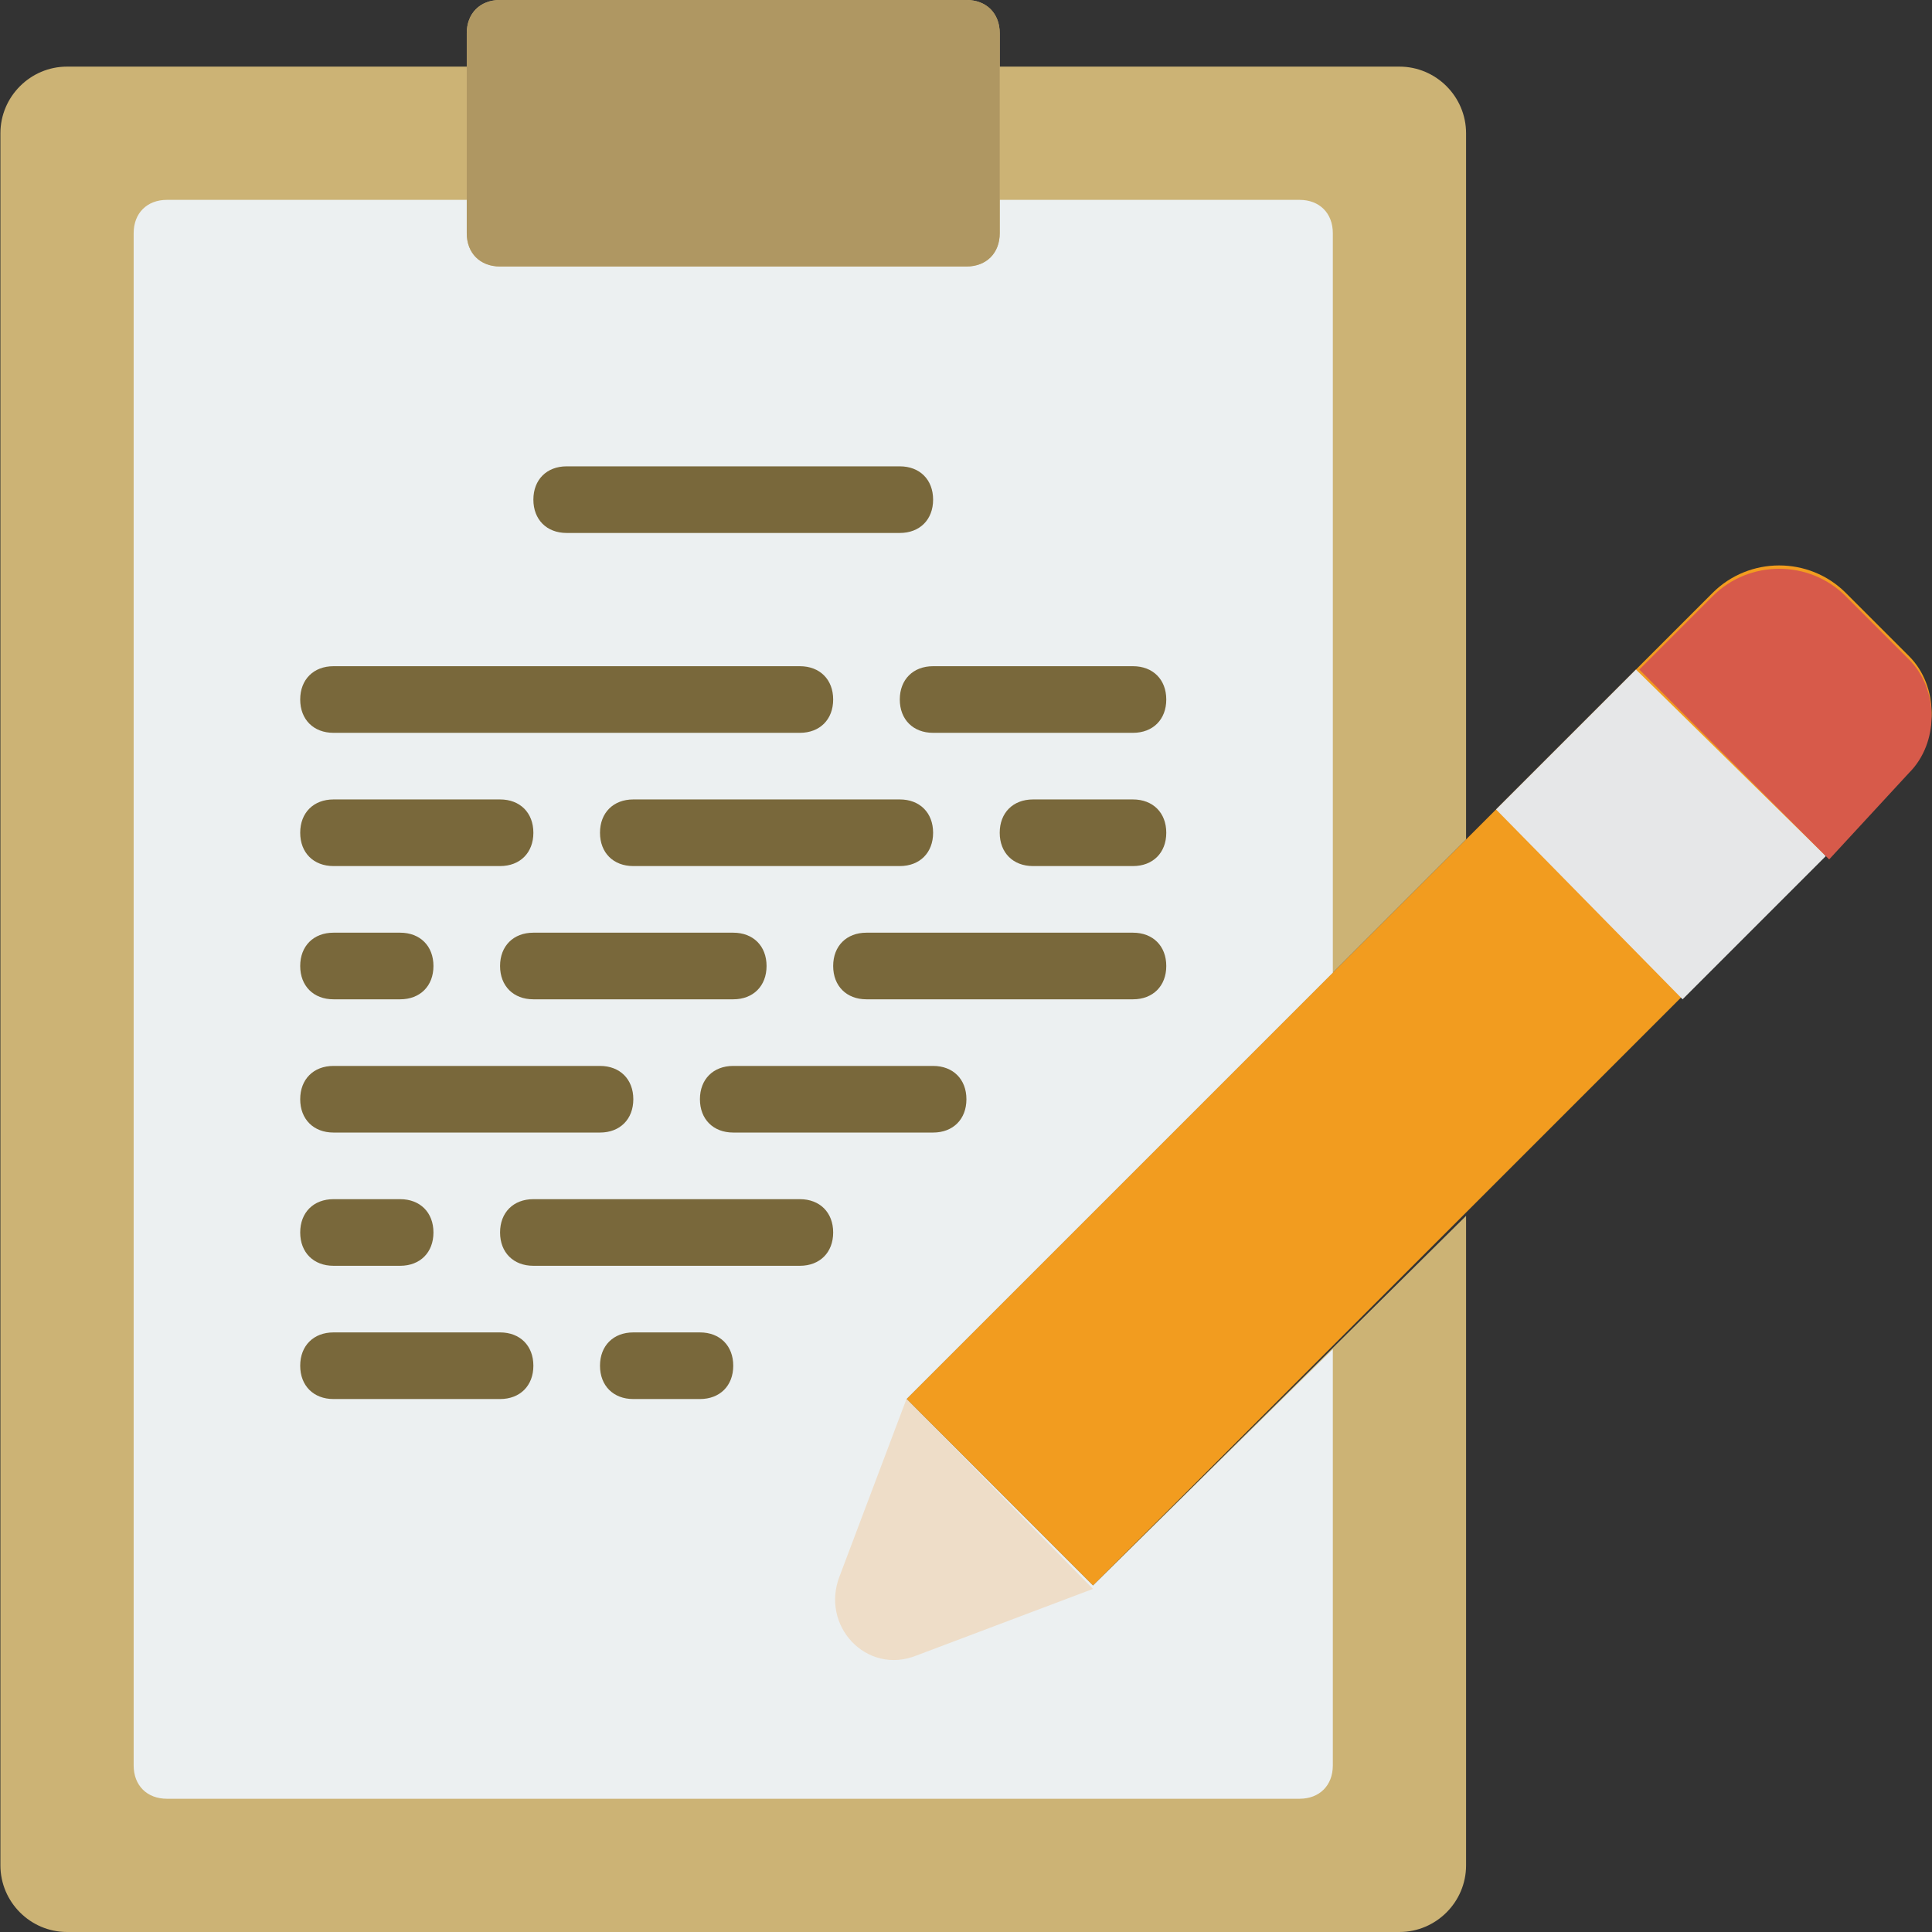
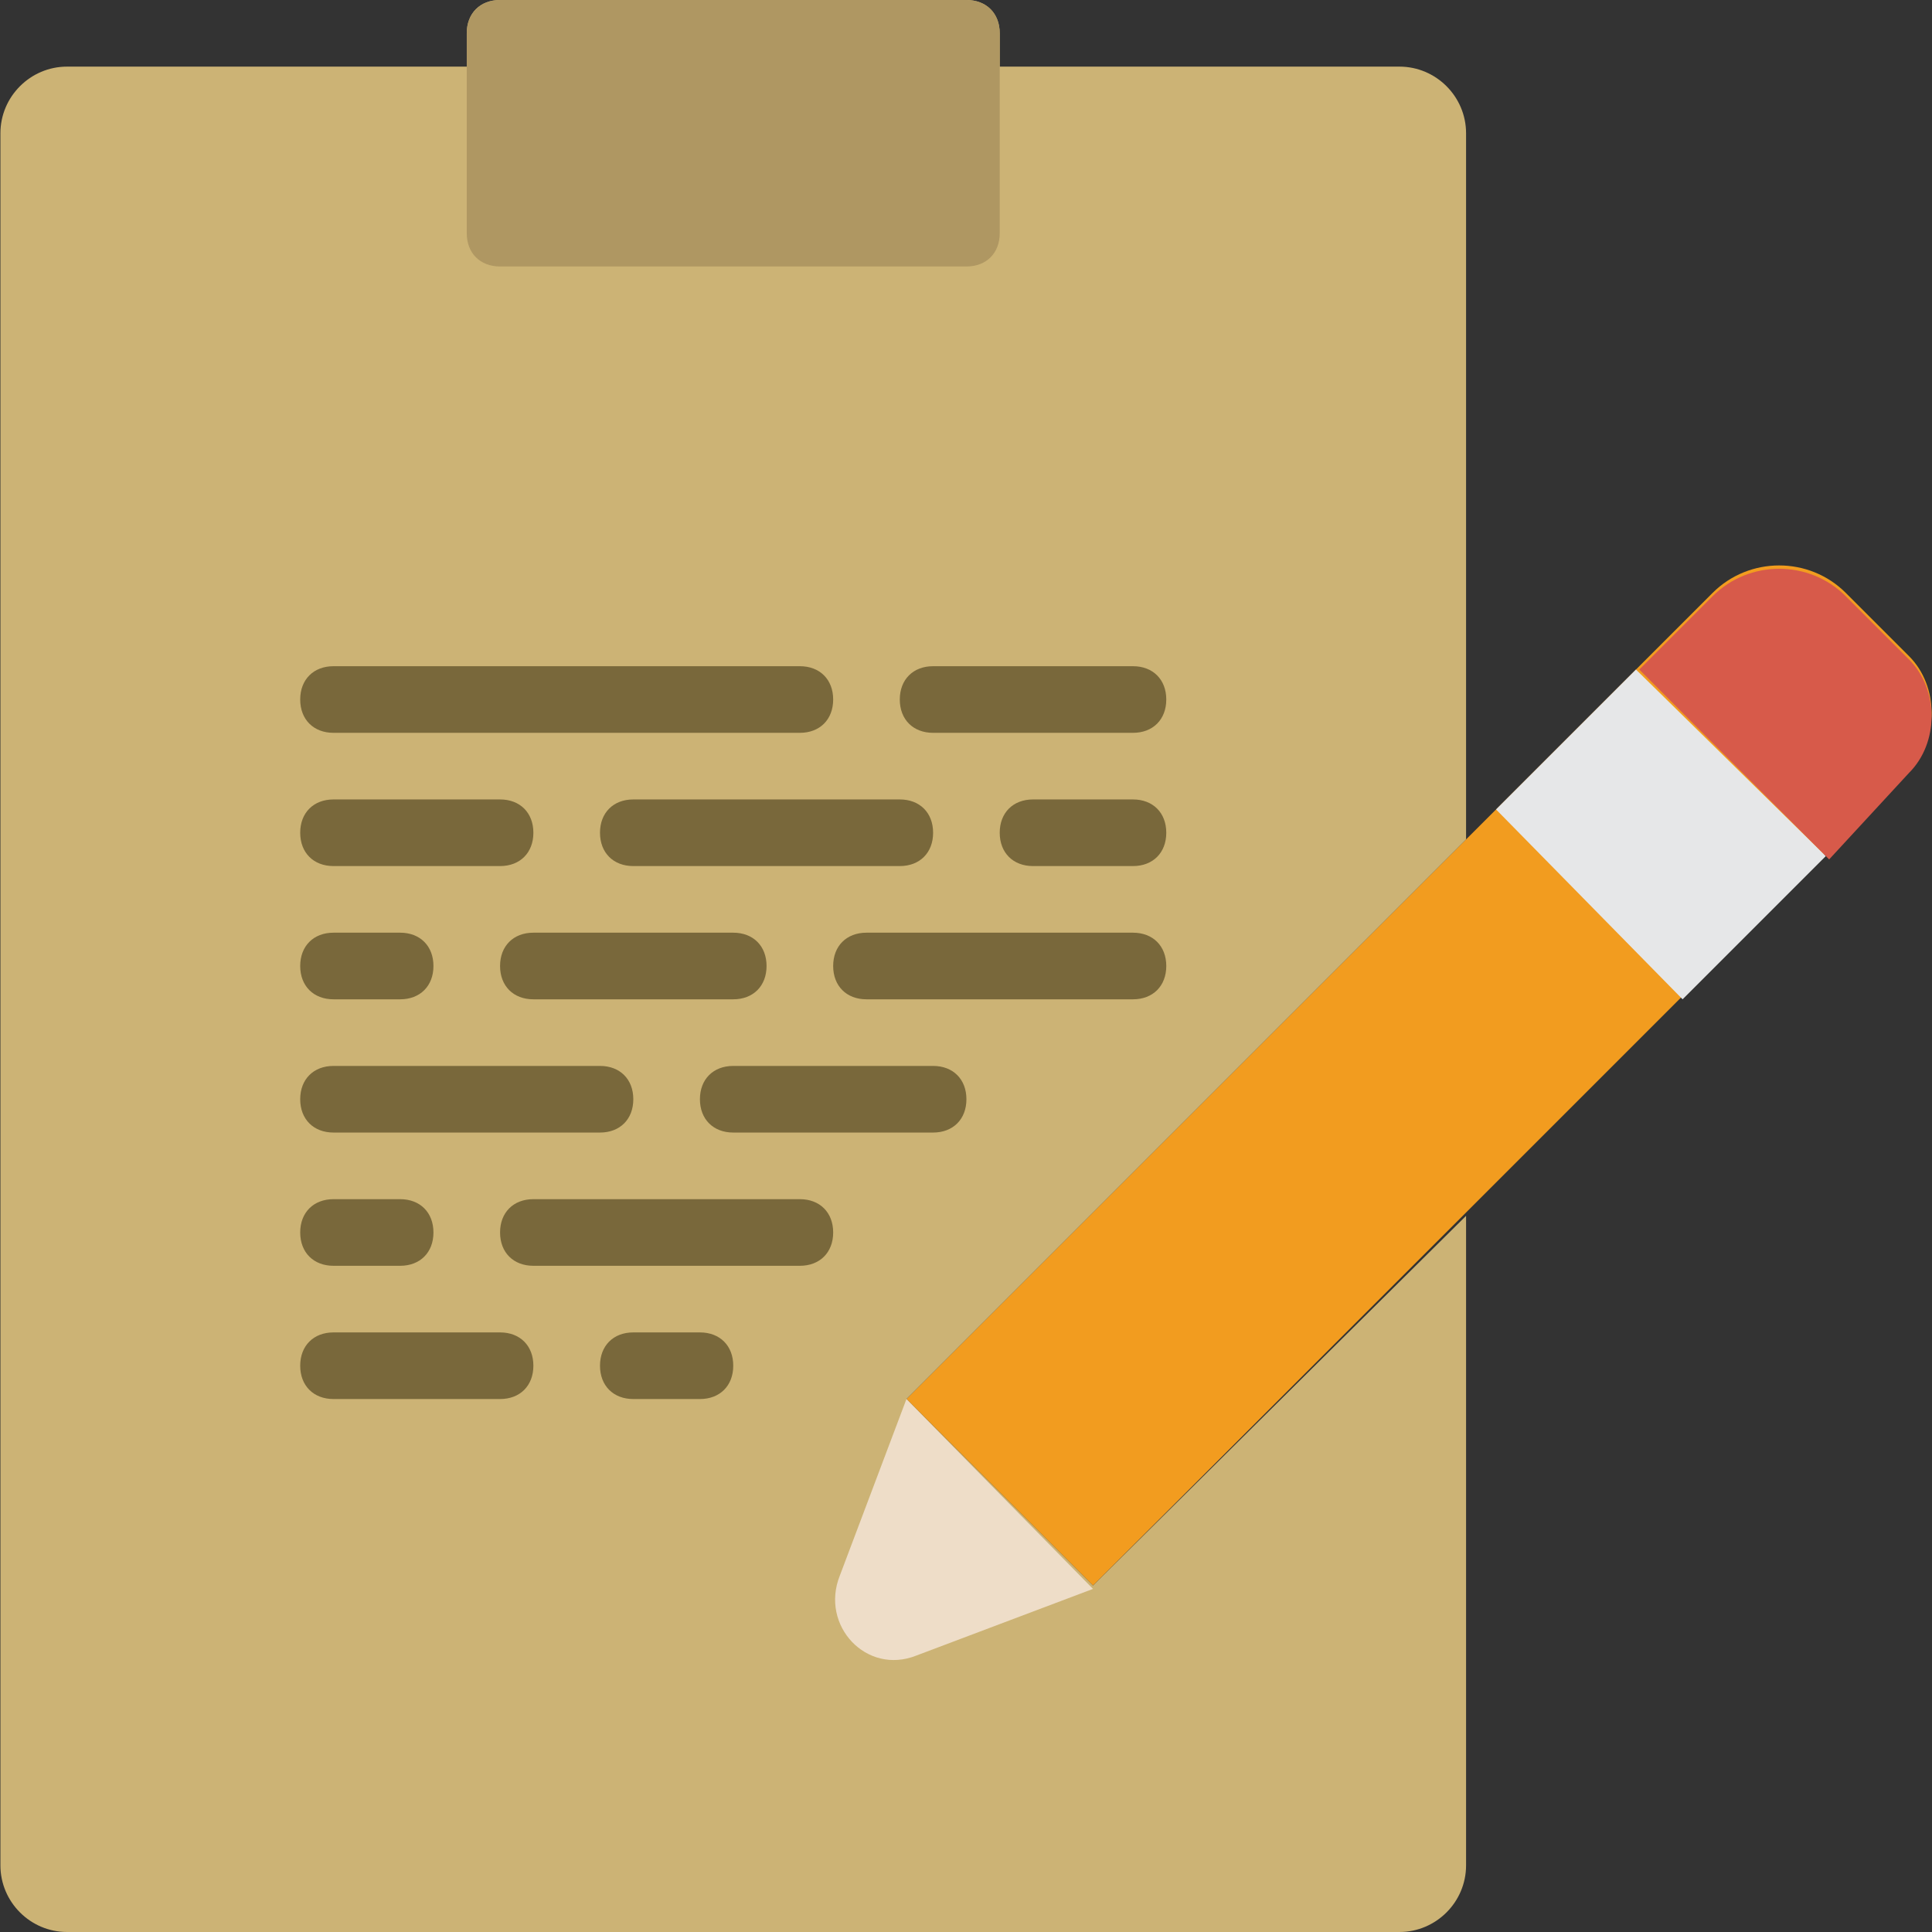
<svg xmlns="http://www.w3.org/2000/svg" version="1.1" id="Layer_1" x="0px" y="0px" viewBox="0 0 512 512" style="enable-background:new 0 0 512 512;" xml:space="preserve">
  <rect x="0" y="0" width="512" height="512" fill="#333333" stroke="none" />
  <path style="fill:#F29C1F;" d="M289.655,420.193l216.276-216.276c7.945-7.945,7.945-22.069,0-30.014l-16.772-16.772  c-9.71-9.71-25.6-9.71-35.31,0L240.221,370.759L289.655,420.193z" />
  <path style="fill:#CCB375;" d="M289.655,420.193l-49.434-49.434l148.303-148.303V35.31c0-9.71-7.945-17.655-17.655-17.655H264.938  V8.828c0-5.297-3.531-8.828-8.828-8.828H132.524c-5.297,0-8.828,3.531-8.828,8.828v8.828H17.766C8.055,17.655,0.11,25.6,0.11,35.31  v459.034c0,9.71,7.945,17.655,17.655,17.655h353.103c9.71,0,17.655-7.945,17.655-17.655V322.207L289.655,420.193z" />
-   <path style="fill:#ECF0F1;" d="M289.655,420.193l-49.434-49.434l112.993-112.993V61.793c0-5.297-3.531-8.828-8.828-8.828h-79.448  v8.828c0,5.297-3.531,8.828-8.828,8.828H132.524c-5.297,0-8.828-3.531-8.828-8.828v-8.828H44.248c-5.297,0-8.828,3.531-8.828,8.828  v406.069c0,5.297,3.531,8.828,8.828,8.828h300.138c5.297,0,8.828-3.531,8.828-8.828V357.517L289.655,420.193z" />
  <path style="fill:#AF9762;" d="M256.11,70.621H132.524c-5.297,0-8.828-3.531-8.828-8.828V8.828c0-5.297,3.531-8.828,8.828-8.828  H256.11c5.297,0,8.828,3.531,8.828,8.828v52.966C264.938,67.09,261.407,70.621,256.11,70.621" />
  <polygon style="fill:#E6E7E8;" points="483.862,226.869 445.903,264.828 396.469,214.51 433.545,177.434 " />
  <path style="fill:#EEDDC8;" d="M242.869,438.731l46.786-17.655l-49.434-50.317l-17.655,46.786  C217.269,430.786,229.628,444.028,242.869,438.731" />
  <g>
-     <path style="fill:#79683B;" d="M238.455,141.241h-88.276c-5.297,0-8.828-3.531-8.828-8.828c0-5.297,3.531-8.828,8.828-8.828h88.276   c5.297,0,8.828,3.531,8.828,8.828C247.283,137.71,243.752,141.241,238.455,141.241z" />
    <path style="fill:#79683B;" d="M300.248,194.207h-52.965c-5.297,0-8.828-3.531-8.828-8.828s3.531-8.828,8.828-8.828h52.965   c5.297,0,8.828,3.531,8.828,8.828S305.545,194.207,300.248,194.207z" />
    <path style="fill:#79683B;" d="M211.972,194.207H88.386c-5.297,0-8.828-3.531-8.828-8.828s3.531-8.828,8.828-8.828h123.586   c5.297,0,8.828,3.531,8.828,8.828S217.269,194.207,211.972,194.207z" />
    <path style="fill:#79683B;" d="M300.248,229.517h-26.483c-5.297,0-8.828-3.531-8.828-8.828s3.531-8.828,8.828-8.828h26.483   c5.297,0,8.828,3.531,8.828,8.828S305.545,229.517,300.248,229.517z" />
    <path style="fill:#79683B;" d="M238.455,229.517h-70.621c-5.297,0-8.828-3.531-8.828-8.828s3.531-8.828,8.828-8.828h70.621   c5.297,0,8.828,3.531,8.828,8.828S243.752,229.517,238.455,229.517z" />
    <path style="fill:#79683B;" d="M132.524,229.517H88.386c-5.297,0-8.828-3.531-8.828-8.828s3.531-8.828,8.828-8.828h44.138   c5.297,0,8.828,3.531,8.828,8.828S137.821,229.517,132.524,229.517z" />
    <path style="fill:#79683B;" d="M300.248,264.828h-70.621c-5.297,0-8.828-3.531-8.828-8.828c0-5.297,3.531-8.828,8.828-8.828h70.621   c5.297,0,8.828,3.531,8.828,8.828C309.076,261.297,305.545,264.828,300.248,264.828z" />
    <path style="fill:#79683B;" d="M194.317,264.828h-52.966c-5.297,0-8.828-3.531-8.828-8.828c0-5.297,3.531-8.828,8.828-8.828h52.966   c5.297,0,8.828,3.531,8.828,8.828C203.145,261.297,199.614,264.828,194.317,264.828z" />
    <path style="fill:#79683B;" d="M106.041,264.828H88.386c-5.297,0-8.828-3.531-8.828-8.828c0-5.297,3.531-8.828,8.828-8.828h17.655   c5.297,0,8.828,3.531,8.828,8.828C114.869,261.297,111.338,264.828,106.041,264.828z" />
    <path style="fill:#79683B;" d="M247.283,300.138h-52.966c-5.297,0-8.828-3.531-8.828-8.828s3.531-8.828,8.828-8.828h52.966   c5.297,0,8.828,3.531,8.828,8.828S252.579,300.138,247.283,300.138z" />
    <path style="fill:#79683B;" d="M159.007,300.138H88.386c-5.297,0-8.828-3.531-8.828-8.828s3.531-8.828,8.828-8.828h70.621   c5.297,0,8.828,3.531,8.828,8.828S164.303,300.138,159.007,300.138z" />
    <path style="fill:#79683B;" d="M211.972,335.448h-70.621c-5.297,0-8.828-3.531-8.828-8.828s3.531-8.828,8.828-8.828h70.621   c5.297,0,8.828,3.531,8.828,8.828S217.269,335.448,211.972,335.448z" />
    <path style="fill:#79683B;" d="M106.041,335.448H88.386c-5.297,0-8.828-3.531-8.828-8.828s3.531-8.828,8.828-8.828h17.655   c5.297,0,8.828,3.531,8.828,8.828S111.338,335.448,106.041,335.448z" />
    <path style="fill:#79683B;" d="M185.49,370.759h-17.655c-5.297,0-8.828-3.531-8.828-8.828s3.531-8.828,8.828-8.828h17.655   c5.297,0,8.828,3.531,8.828,8.828S190.786,370.759,185.49,370.759z" />
    <path style="fill:#79683B;" d="M132.524,370.759H88.386c-5.297,0-8.828-3.531-8.828-8.828s3.531-8.828,8.828-8.828h44.138   c5.297,0,8.828,3.531,8.828,8.828S137.821,370.759,132.524,370.759z" />
  </g>
  <path style="fill:#D75A4A;" d="M505.931,204.8c7.945-7.945,7.945-22.069,0-30.014l-16.772-16.772c-9.71-9.71-25.6-9.71-35.31,0  l-19.421,19.421l50.317,50.317" />
  <g>
</g>
  <g>
</g>
  <g>
</g>
  <g>
</g>
  <g>
</g>
  <g>
</g>
  <g>
</g>
  <g>
</g>
  <g>
</g>
  <g>
</g>
  <g>
</g>
  <g>
</g>
  <g>
</g>
  <g>
</g>
  <g>
</g>
</svg>